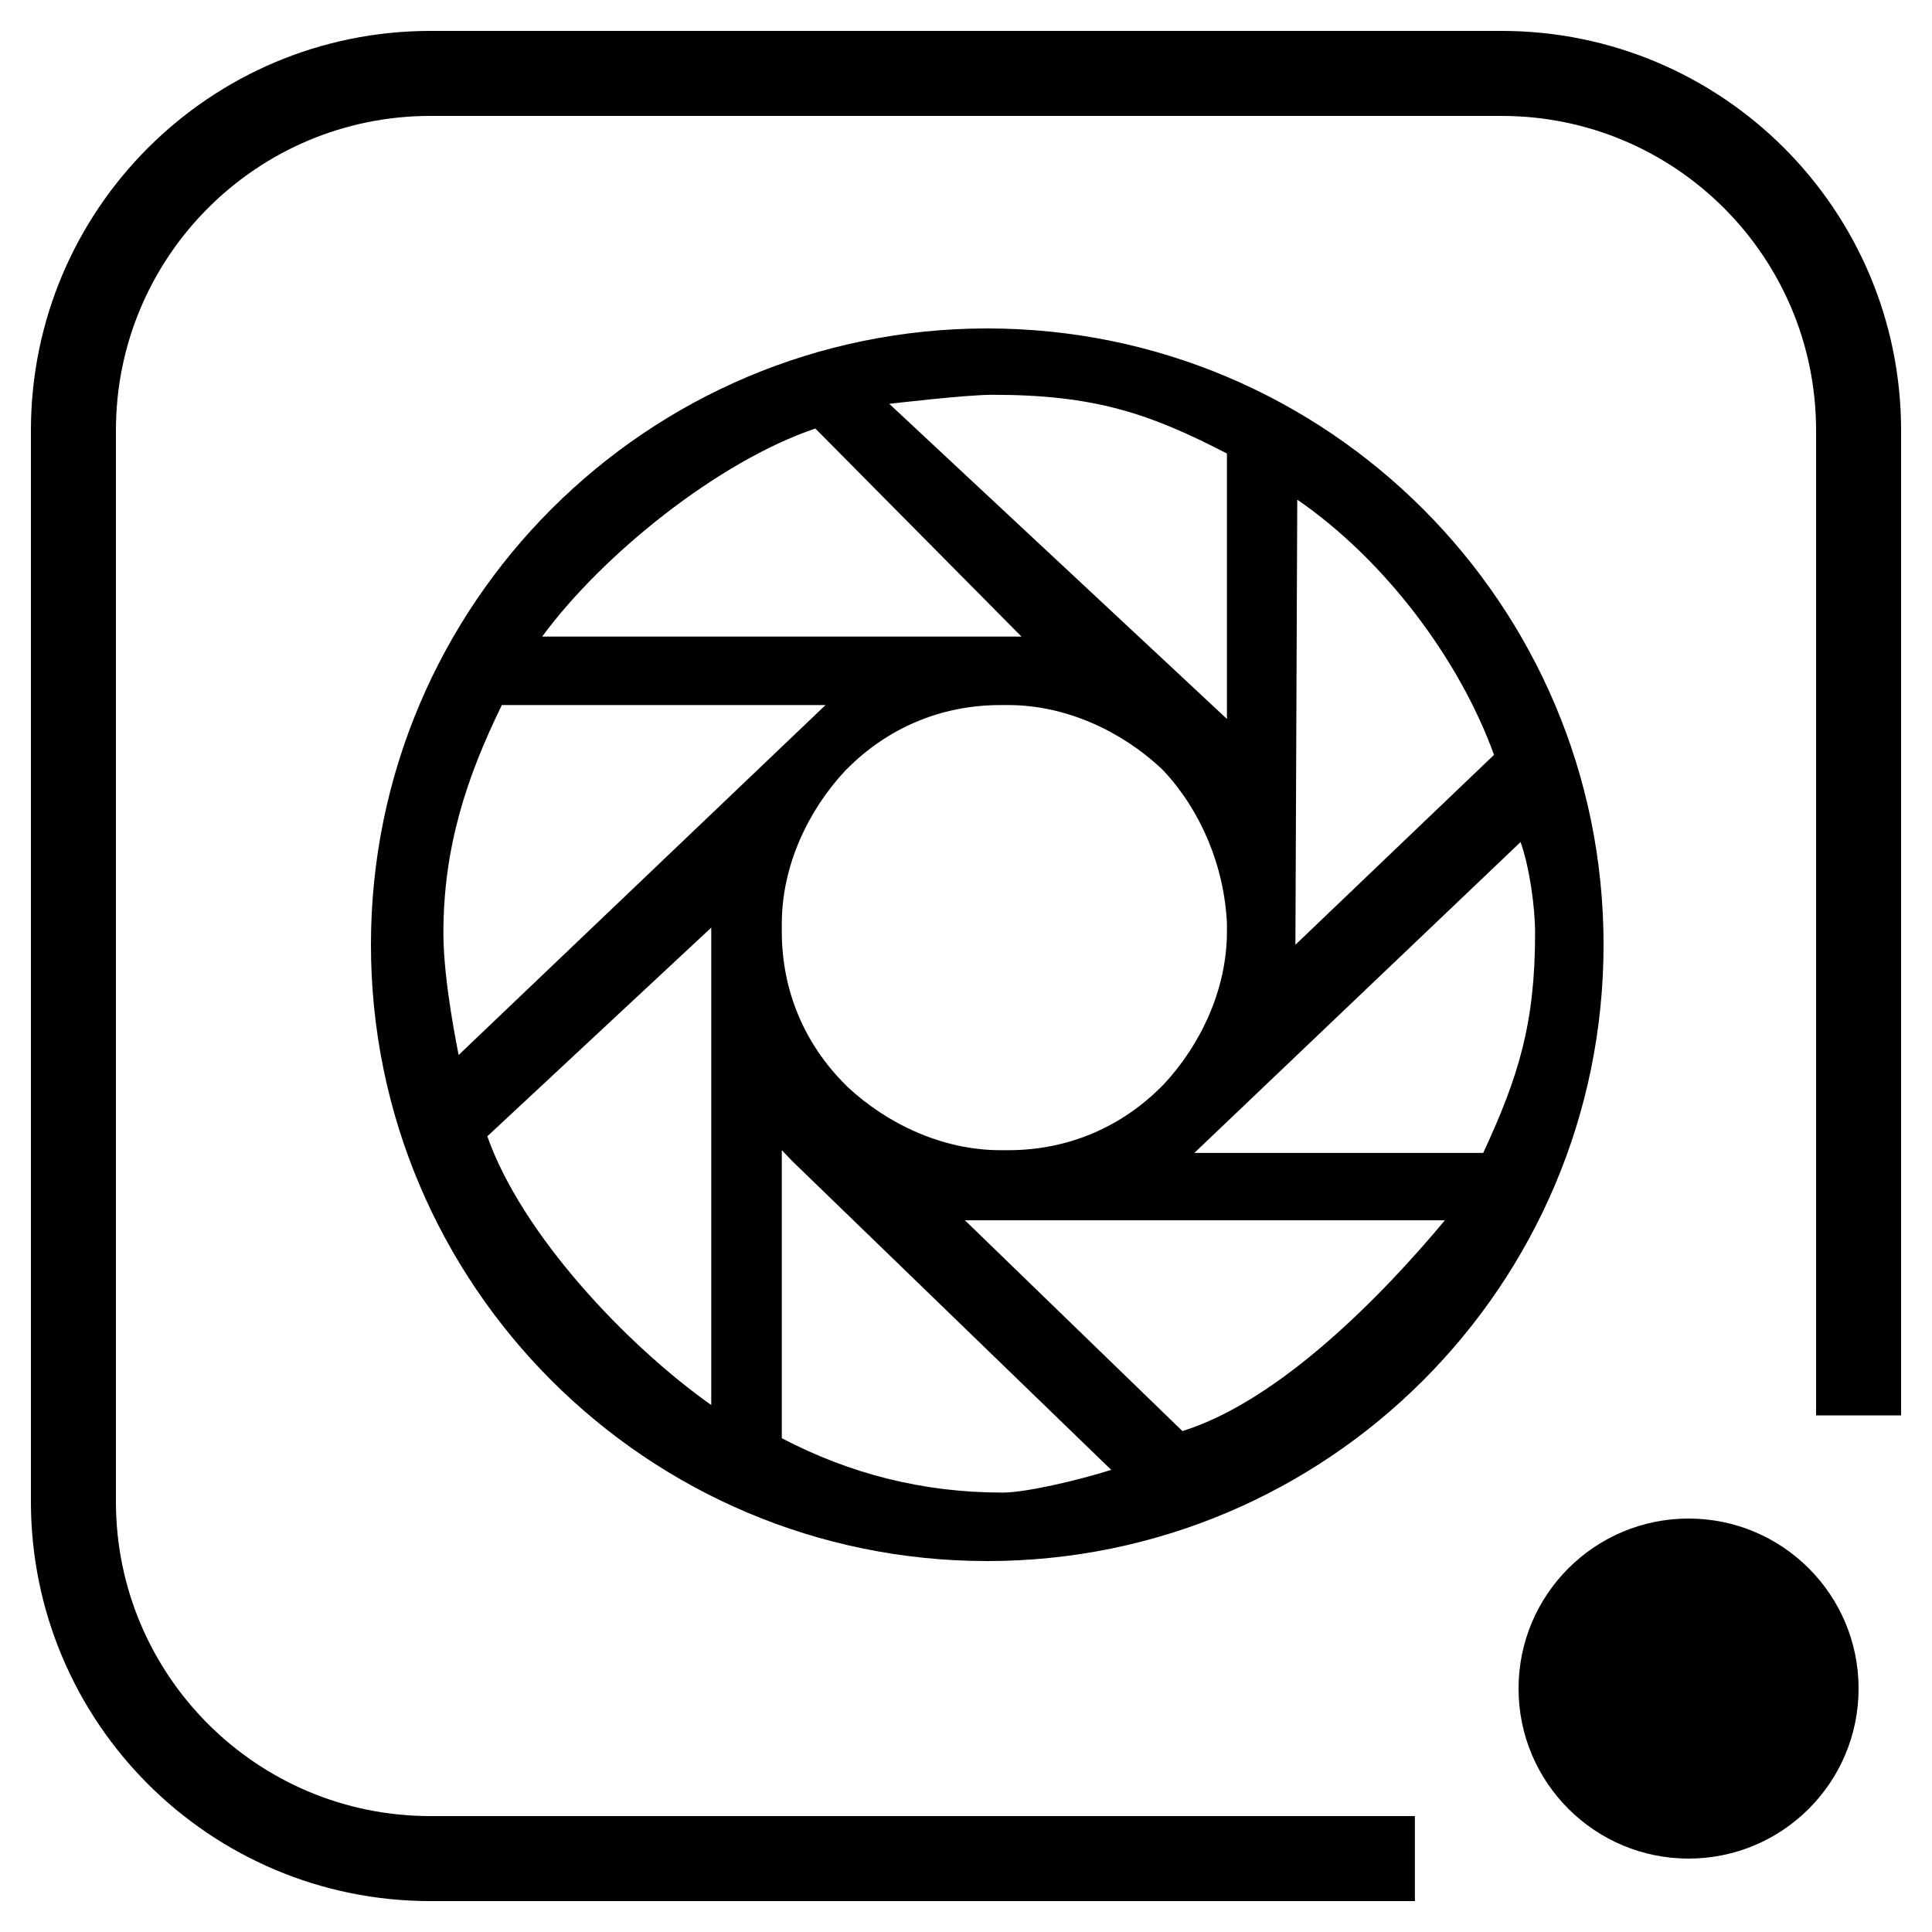
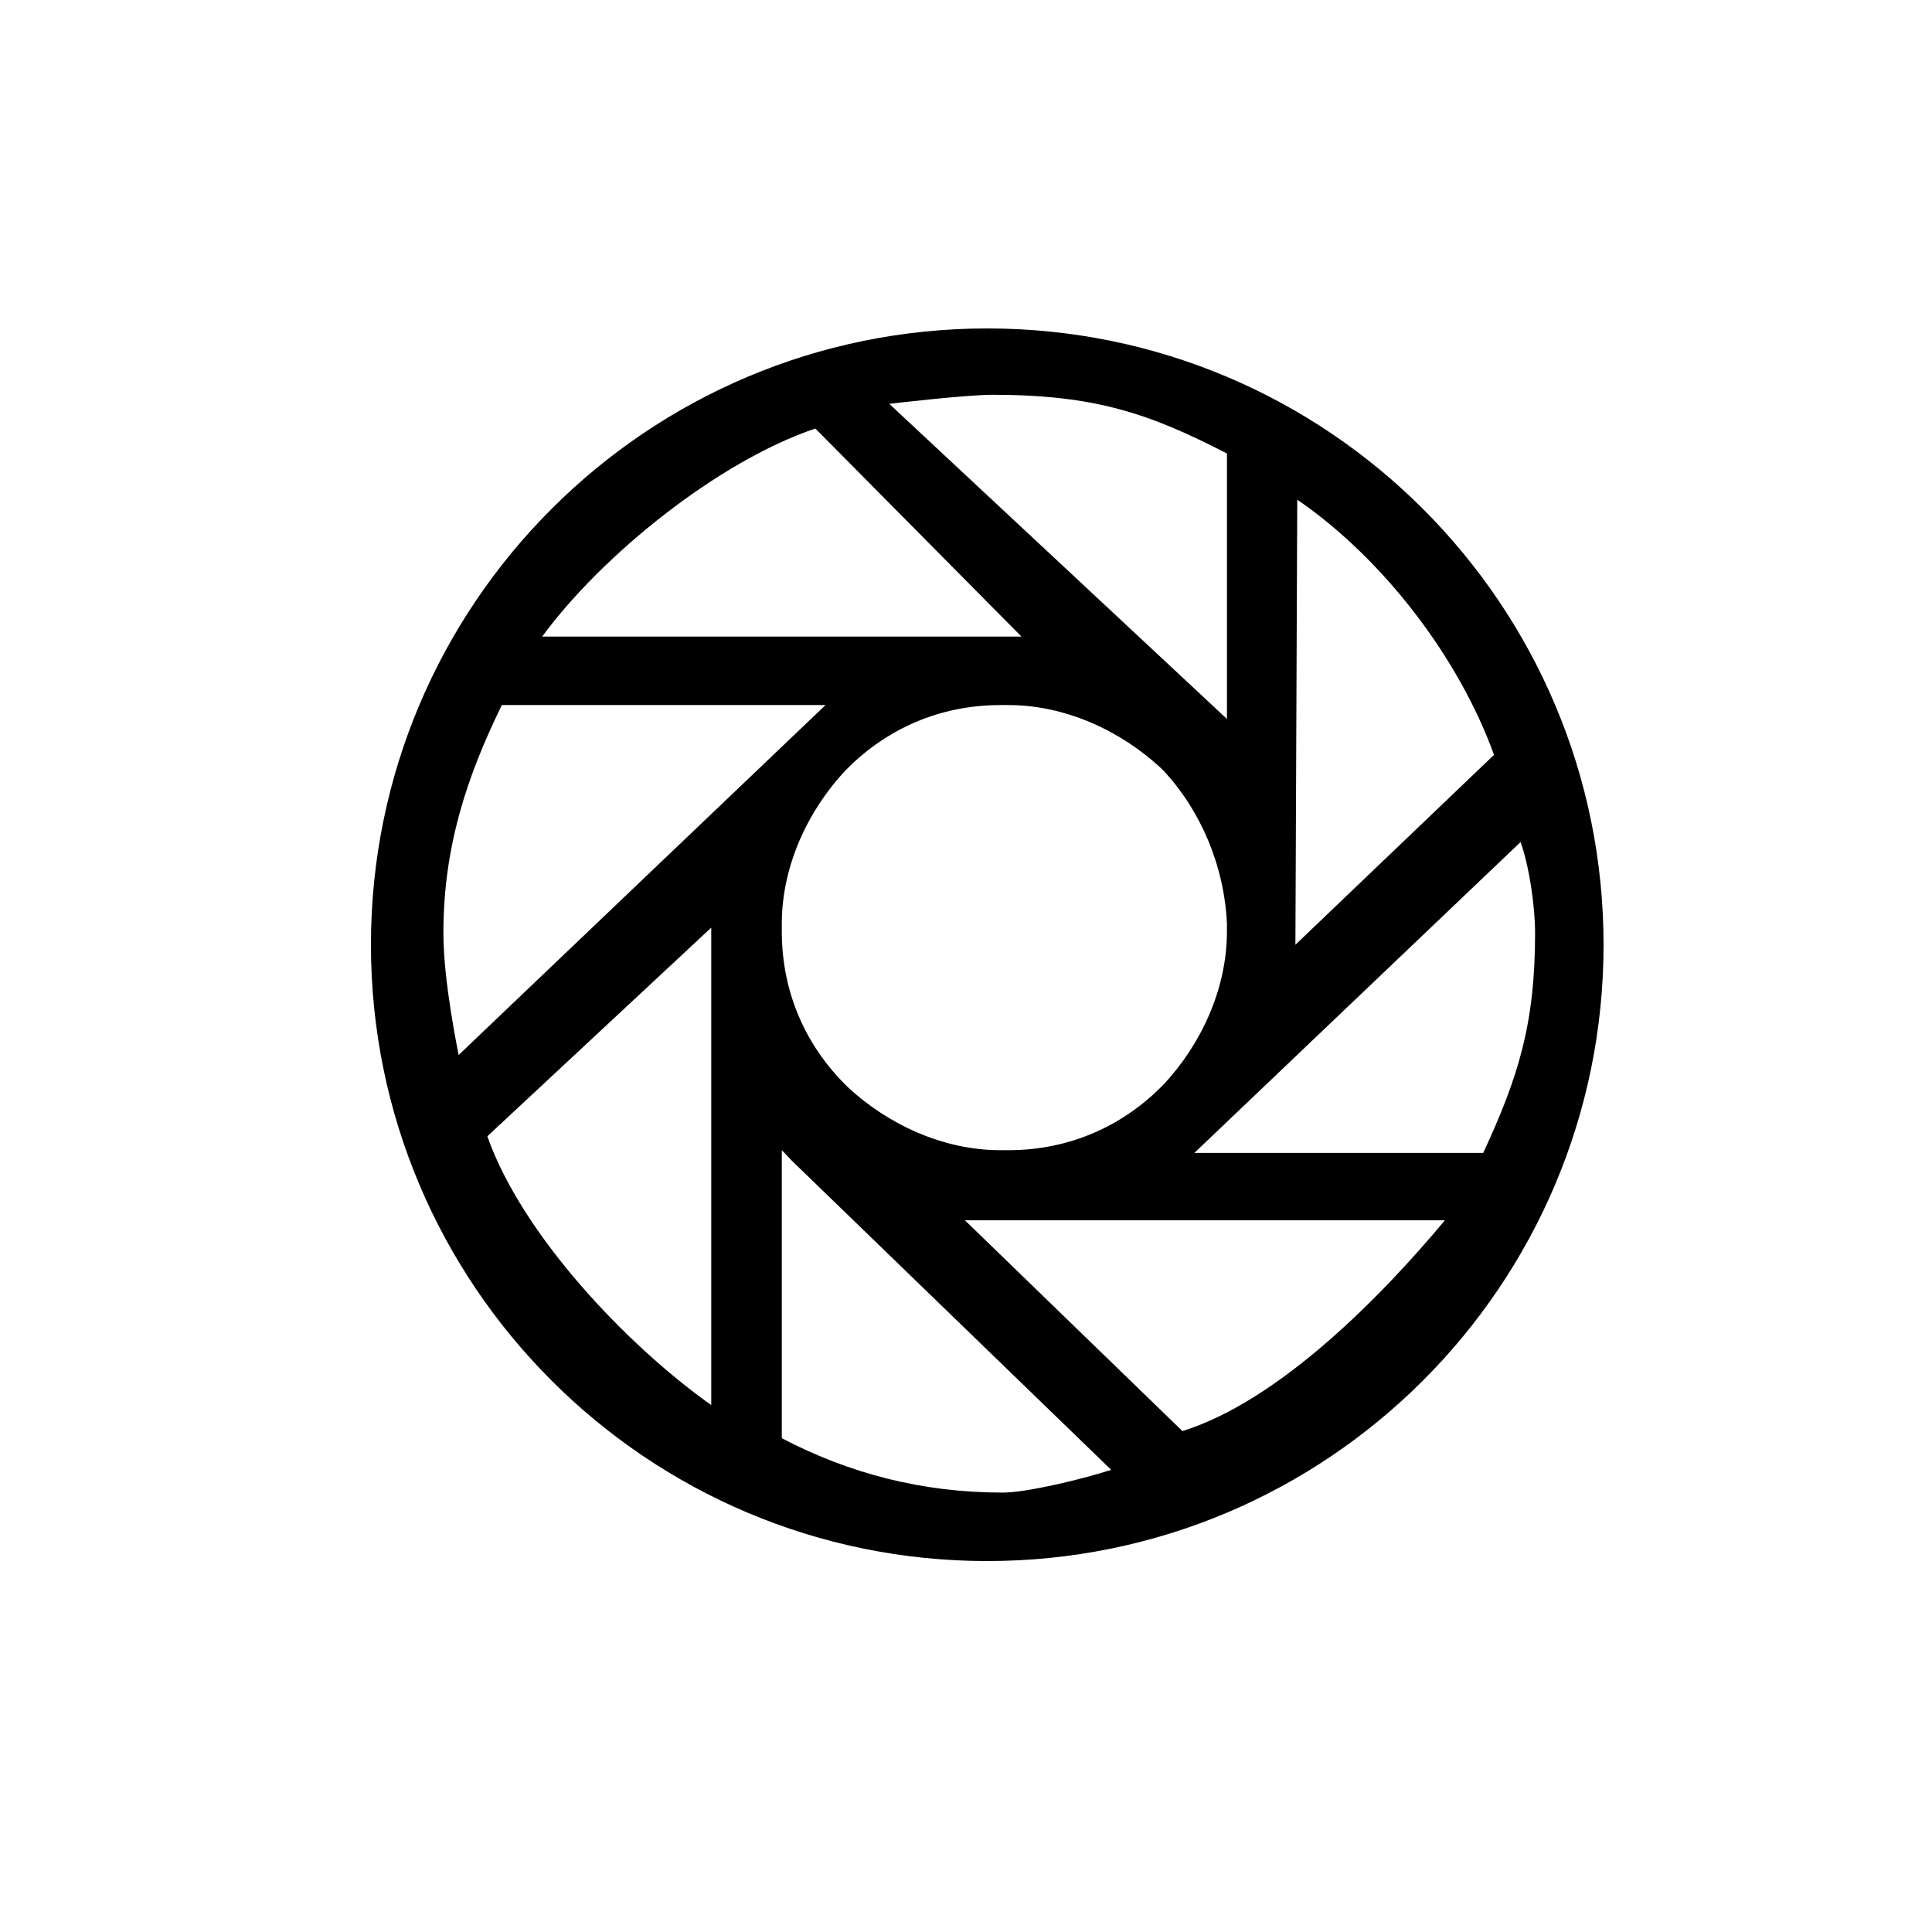
<svg xmlns="http://www.w3.org/2000/svg" width="50px" height="50px" viewBox="0 0 50 50" version="1.1">
  <title>icon</title>
  <desc>Created with Sketch.</desc>
  <g id="realme-C3" stroke="none" stroke-width="1" fill="none" fill-rule="evenodd">
    <g id="pc_2560_realme-C3(M8)" transform="translate(-1513, -8345)">
      <g id="08_camera" transform="translate(0, 7795)">
        <g id="text" transform="translate(1505, 391)">
          <g id="super-chroma" transform="translate(0, 151)">
            <g id="ic_google-lens-60">
-               <path d="M44.617,56.1 L37.753,56.1 L19.14,56.1 C14.037,56.1 9.9,51.963 9.9,46.86 L9.9,19.14 C9.9,14.037 14.037,9.9 19.14,9.9 L46.86,9.9 C51.963,9.9 56.1,14.037 56.1,19.14 L56.1,36.558 L56.1,44.63" id="Path" stroke="#000000" stroke-width="2.2" />
              <path d="M17.6,32.45 C17.6,23.643 24.743,16.5 33.55,16.5 C42.357,16.5 49.5,23.643 49.5,32.45 C49.5,41.257 42.357,48.4 33.55,48.4 C24.743,48.4 17.6,41.257 17.6,32.45 Z M41.525,32.45 L46.665,27.536 C45.764,25.045 43.824,22.479 41.573,20.931 L41.525,32.45 Z M39.753,19.737 C37.747,18.7 36.331,18.217 33.686,18.217 C32.988,18.217 31.085,18.444 31.014,18.451 L39.753,26.606 L39.753,19.737 Z M39.753,32.109 L39.753,31.905 C39.685,30.405 39.071,28.974 38.117,27.951 L38.049,27.883 C37.026,26.929 35.595,26.247 34.095,26.247 L33.891,26.247 C32.323,26.247 30.96,26.861 29.937,27.883 L29.869,27.951 C28.915,28.974 28.233,30.405 28.233,31.905 L28.233,32.109 C28.233,33.677 28.847,35.04 29.869,36.063 L29.937,36.131 C30.96,37.085 32.391,37.767 33.891,37.767 L34.095,37.767 C35.663,37.767 37.026,37.153 38.049,36.131 L38.117,36.063 C39.071,35.04 39.753,33.609 39.753,32.109 Z M34.436,24.475 L29.101,19.09 C26.59,19.939 23.591,22.352 22.031,24.475 L34.436,24.475 Z M20.988,26.247 C20.075,28.112 19.475,29.927 19.475,32.15 C19.475,33.43 19.863,35.245 19.869,35.304 L29.365,26.247 L20.988,26.247 Z M26.407,32.007 L20.612,37.407 C21.497,39.93 24.194,42.795 26.407,44.363 L26.407,32.007 Z M28.233,45.221 C29.982,46.135 31.864,46.628 33.949,46.628 C34.554,46.628 35.935,46.302 36.758,46.04 L28.502,38.048 L28.368,37.907 L28.301,37.837 L28.233,37.767 L28.233,45.221 Z M32.972,39.581 L38.601,45.036 C41.111,44.254 43.766,41.534 45.394,39.581 L32.972,39.581 Z M38.91,37.837 L46.386,37.837 C47.297,35.871 47.728,34.494 47.728,32.15 C47.728,31.469 47.582,30.438 47.352,29.792 L38.91,37.837 Z" id="形状" fill="#000000" fill-rule="evenodd" />
-               <circle id="Oval" fill="#000000" fill-rule="evenodd" cx="51.7" cy="51.7" r="4.4" />
            </g>
          </g>
        </g>
      </g>
    </g>
  </g>
</svg>